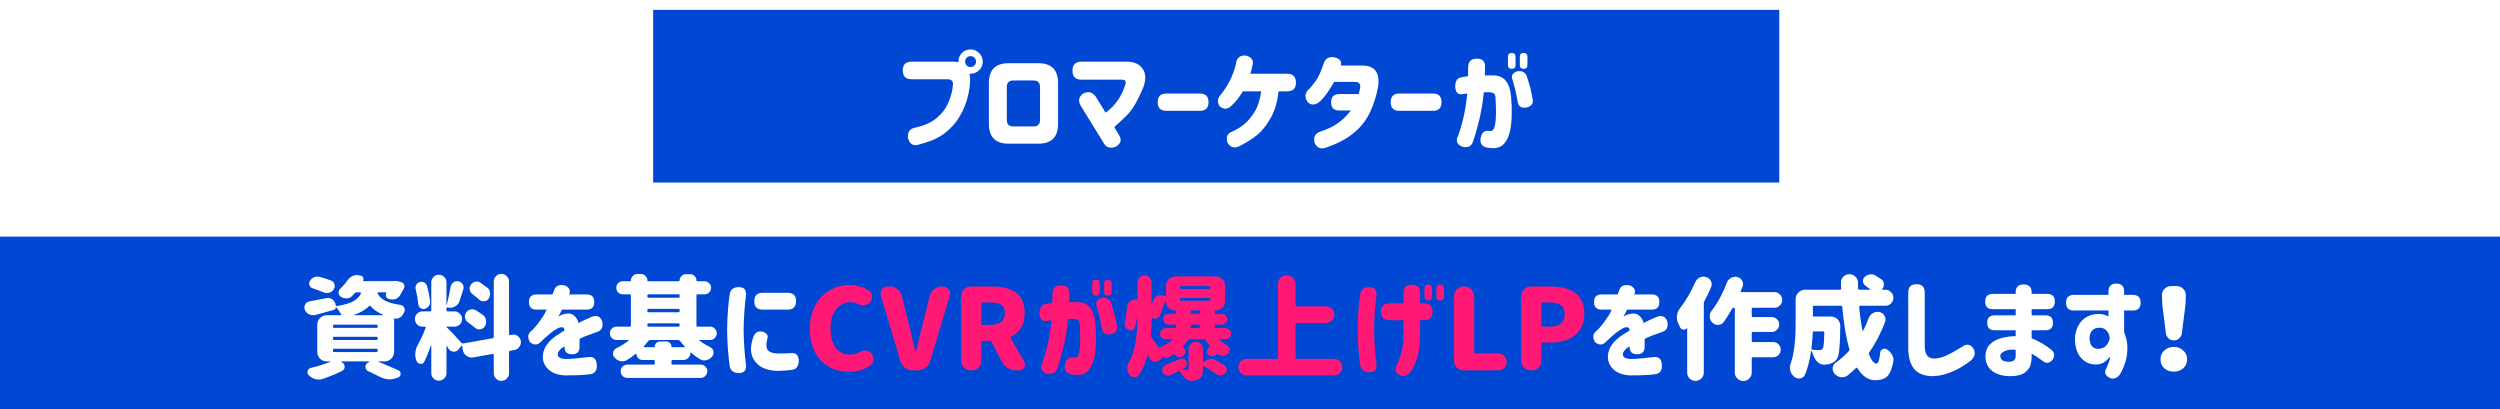
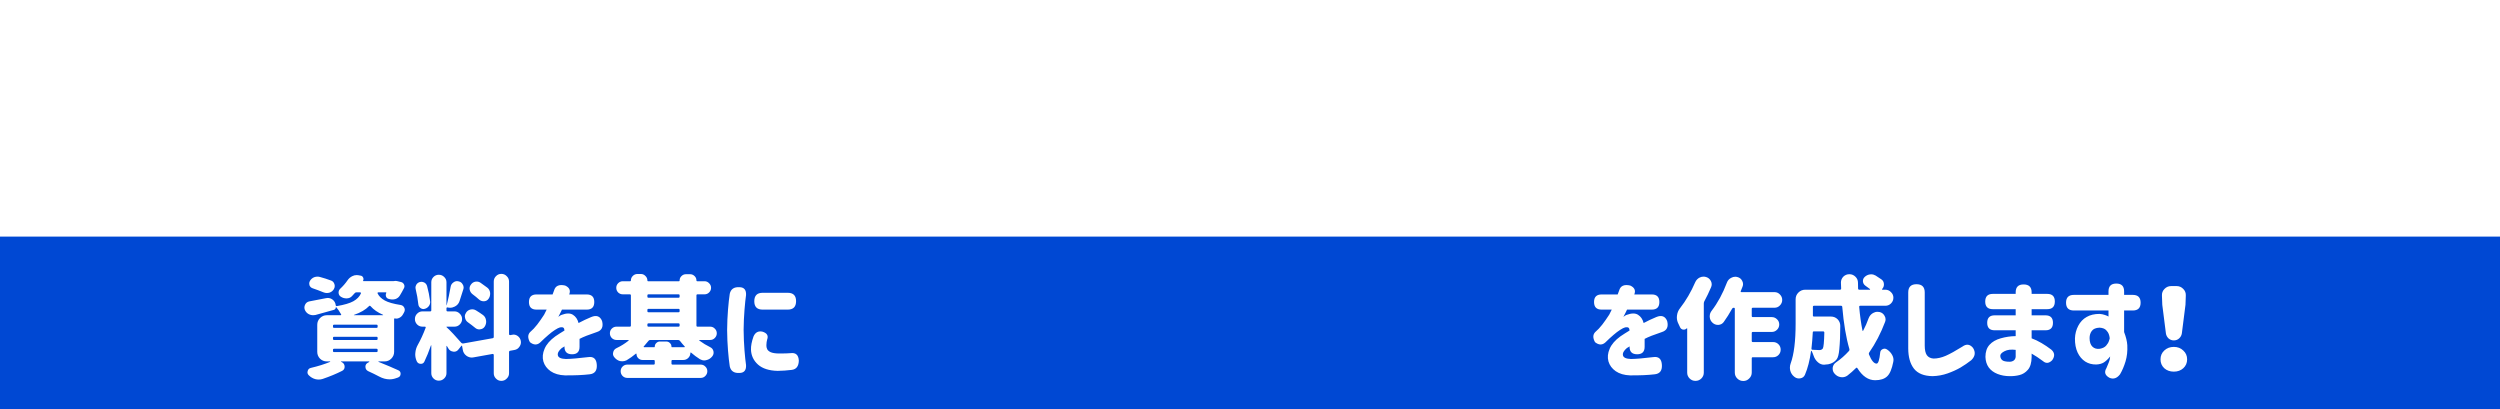
<svg xmlns="http://www.w3.org/2000/svg" width="1014" height="166" viewBox="0 0 1014 166" fill="none">
  <g filter="url(#filter0_d_921_131)">
    <rect width="1014" height="70.036" transform="translate(0 91.964)" fill="#0048D3" />
    <g filter="url(#filter1_d_921_131)">
      <path d="M134.209 105.76C134.923 105.998 135.399 106.489 135.637 107.232C135.726 107.5 135.77 107.767 135.77 108.035C135.77 108.451 135.652 108.868 135.414 109.284C134.968 109.998 134.358 110.474 133.585 110.711C133.228 110.801 132.886 110.845 132.559 110.845C132.113 110.845 131.667 110.756 131.221 110.578C129.853 110.013 128.381 109.462 126.805 108.927C126.18 108.719 125.749 108.303 125.511 107.678C125.452 107.44 125.422 107.202 125.422 106.965C125.422 106.608 125.526 106.251 125.734 105.894C126.151 105.21 126.731 104.719 127.474 104.422C127.92 104.273 128.351 104.199 128.767 104.199C129.095 104.199 129.422 104.244 129.749 104.333C131.295 104.749 132.782 105.225 134.209 105.76ZM135.503 133.46C135.205 133.46 135.057 133.609 135.057 133.906V134.352C135.057 134.649 135.205 134.798 135.503 134.798H152.72C153.018 134.798 153.167 134.649 153.167 134.352V133.906C153.167 133.609 153.018 133.46 152.72 133.46H135.503ZM135.503 128.598C135.205 128.598 135.057 128.747 135.057 129.044V129.446C135.057 129.743 135.205 129.892 135.503 129.892H152.72C153.018 129.892 153.167 129.743 153.167 129.446V129.044C153.167 128.747 153.018 128.598 152.72 128.598H135.503ZM135.503 123.691C135.205 123.691 135.057 123.84 135.057 124.138V124.539C135.057 124.836 135.205 124.985 135.503 124.985H152.72C153.018 124.985 153.167 124.836 153.167 124.539V124.138C153.167 123.84 153.018 123.691 152.72 123.691H135.503ZM143.576 119.722C143.547 119.751 143.532 119.781 143.532 119.811C143.532 119.841 143.562 119.855 143.621 119.855H155.308C155.367 119.855 155.397 119.841 155.397 119.811C155.397 119.751 155.382 119.707 155.352 119.677C153.211 118.755 151.531 117.595 150.312 116.198C150.104 115.96 149.895 115.945 149.687 116.153C148.29 117.61 146.253 118.8 143.576 119.722ZM159.857 134.709C159.857 135.779 159.471 136.701 158.698 137.474C157.954 138.218 157.047 138.59 155.977 138.59H153.568C153.508 138.59 153.479 138.619 153.479 138.679C153.479 138.709 153.494 138.738 153.523 138.768C156.765 140.076 159.426 141.206 161.508 142.158C162.162 142.426 162.489 142.901 162.489 143.585C162.489 144.359 162.117 144.879 161.374 145.147L160.839 145.325C159.887 145.682 158.95 145.86 158.028 145.86C156.631 145.86 155.233 145.489 153.836 144.745C152.438 144.002 150.951 143.273 149.375 142.559C148.602 142.203 148.215 141.593 148.215 140.731C148.215 140.017 148.542 139.482 149.197 139.125L149.777 138.813C149.806 138.783 149.806 138.738 149.777 138.679C149.777 138.619 149.747 138.59 149.687 138.59H138.402C138.343 138.59 138.298 138.619 138.268 138.679C138.268 138.709 138.298 138.738 138.358 138.768L138.581 138.857C139.384 139.244 139.785 139.883 139.785 140.775C139.785 141.519 139.443 142.069 138.759 142.426C136.41 143.615 133.793 144.701 130.909 145.682C130.373 145.86 129.823 145.949 129.258 145.949C128.812 145.949 128.351 145.89 127.875 145.771C126.894 145.503 126.017 144.983 125.244 144.21C124.887 143.853 124.708 143.452 124.708 143.006C124.708 142.827 124.738 142.649 124.798 142.47C124.976 141.786 125.407 141.37 126.091 141.221C129.095 140.508 131.697 139.69 133.897 138.768C133.927 138.738 133.942 138.709 133.942 138.679C133.942 138.619 133.912 138.59 133.852 138.59H132.559C131.488 138.59 130.567 138.218 129.793 137.474C129.05 136.701 128.678 135.779 128.678 134.709V123.736C128.678 122.666 129.05 121.759 129.793 121.015C130.567 120.242 131.488 119.855 132.559 119.855H138.135C138.254 119.855 138.328 119.811 138.358 119.722C138.417 119.632 138.417 119.558 138.358 119.499C137.644 118.22 136.945 117.209 136.261 116.465C136.231 116.465 136.217 116.48 136.217 116.51C136.246 116.748 136.187 116.986 136.038 117.224C135.919 117.432 135.726 117.581 135.458 117.67C133.466 118.235 130.953 118.934 127.92 119.766C127.593 119.826 127.266 119.855 126.939 119.855C126.433 119.855 125.913 119.737 125.377 119.499C124.575 119.112 123.995 118.502 123.638 117.67C123.519 117.343 123.459 117.016 123.459 116.688C123.459 116.302 123.564 115.915 123.772 115.529C124.129 114.815 124.708 114.384 125.511 114.235C127.117 113.938 129.347 113.507 132.202 112.942C132.44 112.882 132.678 112.852 132.916 112.852C133.6 112.852 134.239 113.061 134.834 113.477C135.607 114.042 136.053 114.815 136.172 115.796C136.202 116.064 136.35 116.183 136.618 116.153C139.621 115.648 141.852 114.993 143.309 114.191C144.796 113.358 145.822 112.302 146.387 111.024C146.416 110.905 146.401 110.801 146.342 110.711C146.282 110.622 146.193 110.578 146.074 110.578H144.558C144.26 110.578 144.022 110.697 143.844 110.934C143.487 111.351 143.13 111.737 142.774 112.094C142.238 112.689 141.525 113.001 140.632 113.031C140.603 113.031 140.573 113.031 140.543 113.031C139.711 113.031 138.952 112.808 138.268 112.362C137.703 112.005 137.391 111.499 137.332 110.845C137.332 110.756 137.332 110.682 137.332 110.622C137.332 110.057 137.54 109.567 137.956 109.15C139.086 108.109 140.082 106.965 140.945 105.716C141.45 104.972 142.09 104.407 142.863 104.021C143.428 103.723 144.022 103.575 144.647 103.575C144.855 103.575 145.063 103.589 145.271 103.619L146.253 103.798C146.728 103.857 147.07 104.11 147.279 104.556C147.487 104.972 147.487 105.389 147.279 105.805C147.219 105.954 147.264 106.028 147.412 106.028H159.411C159.471 106.028 159.53 106.028 159.59 106.028C159.857 105.968 160.11 105.939 160.348 105.939C160.675 105.939 161.002 105.983 161.329 106.072L162.623 106.385C163.188 106.504 163.604 106.831 163.872 107.366C163.991 107.604 164.05 107.857 164.05 108.124C164.05 108.392 163.976 108.66 163.827 108.927C163.292 109.968 162.742 110.949 162.177 111.871C161.76 112.555 161.166 113.031 160.393 113.298C159.976 113.417 159.56 113.477 159.144 113.477C158.816 113.477 158.46 113.432 158.073 113.343L157.582 113.209C157.077 113.061 156.735 112.733 156.556 112.228C156.497 112.02 156.467 111.827 156.467 111.648C156.467 111.351 156.542 111.068 156.69 110.801C156.72 110.771 156.72 110.726 156.69 110.667C156.661 110.607 156.616 110.578 156.556 110.578H153.434C153.315 110.578 153.226 110.622 153.167 110.711C153.107 110.801 153.107 110.905 153.167 111.024C153.702 112.154 154.668 113.105 156.066 113.878C157.463 114.652 159.619 115.261 162.534 115.707C163.218 115.826 163.708 116.213 164.006 116.867C164.125 117.135 164.184 117.402 164.184 117.67C164.184 118.027 164.08 118.383 163.872 118.74C163.723 118.978 163.589 119.216 163.47 119.454C163.143 120.078 162.667 120.554 162.043 120.881C161.627 121.119 161.195 121.238 160.749 121.238C160.541 121.238 160.333 121.208 160.125 121.149C159.946 121.119 159.857 121.194 159.857 121.372V134.709ZM197.638 108.66C198.322 109.195 198.708 109.909 198.798 110.801C198.798 110.92 198.798 111.053 198.798 111.202C198.798 111.916 198.589 112.57 198.173 113.165C197.757 113.789 197.162 114.131 196.389 114.191C196.3 114.191 196.225 114.191 196.166 114.191C195.482 114.191 194.872 113.968 194.337 113.522C193.564 112.808 192.657 112.064 191.616 111.291C191.021 110.815 190.65 110.206 190.501 109.462C190.471 109.314 190.456 109.15 190.456 108.972C190.456 108.437 190.635 107.931 190.992 107.455C191.438 106.801 192.032 106.4 192.776 106.251C192.984 106.221 193.177 106.206 193.356 106.206C193.921 106.206 194.441 106.37 194.917 106.697C195.928 107.381 196.835 108.035 197.638 108.66ZM189.832 122.755C189.178 122.309 188.776 121.699 188.628 120.926C188.568 120.718 188.538 120.525 188.538 120.346C188.538 119.811 188.702 119.305 189.029 118.83C189.445 118.146 190.055 117.714 190.858 117.536C191.096 117.477 191.319 117.447 191.527 117.447C192.062 117.447 192.553 117.581 192.999 117.848C194.069 118.502 195.036 119.142 195.898 119.766C196.612 120.302 197.028 121.03 197.147 121.952C197.177 122.13 197.192 122.309 197.192 122.487C197.192 123.171 196.999 123.825 196.612 124.45C196.196 125.104 195.586 125.476 194.783 125.565C194.664 125.595 194.545 125.61 194.426 125.61C193.772 125.61 193.192 125.386 192.687 124.94C191.824 124.227 190.873 123.498 189.832 122.755ZM174.443 114.101C174.473 114.25 174.488 114.384 174.488 114.503C174.488 115.068 174.324 115.588 173.997 116.064C173.551 116.688 172.971 117.09 172.258 117.268C172.079 117.328 171.901 117.358 171.722 117.358C171.306 117.358 170.919 117.224 170.563 116.956C170.027 116.57 169.73 116.049 169.67 115.395C169.462 113.403 169.105 111.366 168.6 109.284C168.54 109.076 168.511 108.883 168.511 108.704C168.511 108.258 168.63 107.842 168.868 107.455C169.195 106.92 169.67 106.563 170.295 106.385C170.503 106.325 170.711 106.295 170.919 106.295C171.336 106.295 171.737 106.4 172.124 106.608C172.689 106.935 173.06 107.425 173.239 108.08C173.774 110.042 174.176 112.05 174.443 114.101ZM211.242 130.293C211.272 130.471 211.287 130.65 211.287 130.828C211.287 131.483 211.079 132.092 210.663 132.657C210.187 133.371 209.518 133.802 208.655 133.951L206.916 134.263C206.618 134.322 206.47 134.501 206.47 134.798V143.407C206.47 144.24 206.157 144.953 205.533 145.548C204.938 146.172 204.21 146.485 203.347 146.485C202.485 146.485 201.756 146.172 201.162 145.548C200.567 144.953 200.27 144.24 200.27 143.407V135.913C200.27 135.824 200.225 135.75 200.136 135.69C200.047 135.601 199.942 135.556 199.823 135.556L192.107 136.939C191.869 136.999 191.631 137.028 191.393 137.028C190.62 137.028 189.891 136.791 189.207 136.315C188.345 135.69 187.84 134.858 187.691 133.817L187.423 132.345C187.423 132.285 187.379 132.241 187.289 132.211C187.2 132.181 187.141 132.211 187.111 132.3L185.996 133.683C185.52 134.337 184.896 134.664 184.122 134.664C184.033 134.664 183.944 134.649 183.855 134.62C182.963 134.531 182.294 134.099 181.848 133.326C181.669 133.029 181.476 132.702 181.268 132.345C181.238 132.285 181.193 132.271 181.134 132.3C181.104 132.33 181.089 132.375 181.089 132.434V143.362C181.089 144.195 180.777 144.909 180.153 145.503C179.558 146.098 178.829 146.396 177.967 146.396C177.134 146.396 176.421 146.098 175.826 145.503C175.231 144.909 174.934 144.195 174.934 143.362V132.077C174.934 132.048 174.919 132.033 174.889 132.033C174.859 132.033 174.83 132.048 174.8 132.077C173.938 134.575 173.046 136.776 172.124 138.679C171.826 139.274 171.365 139.571 170.741 139.571C170.681 139.571 170.607 139.571 170.518 139.571C169.804 139.511 169.299 139.14 169.001 138.456C168.615 137.564 168.421 136.642 168.421 135.69C168.421 135.512 168.436 135.319 168.466 135.11C168.555 133.98 168.882 132.91 169.447 131.899C170.607 129.847 171.678 127.513 172.659 124.896C172.689 124.807 172.674 124.717 172.614 124.628C172.555 124.539 172.466 124.494 172.347 124.494H171.365C170.503 124.494 169.774 124.197 169.18 123.602C168.585 122.978 168.288 122.249 168.288 121.417C168.288 120.554 168.585 119.826 169.18 119.231C169.774 118.607 170.503 118.294 171.365 118.294H174.488C174.785 118.294 174.934 118.146 174.934 117.848V106.474C174.934 105.641 175.231 104.928 175.826 104.333C176.421 103.738 177.134 103.441 177.967 103.441C178.829 103.441 179.558 103.738 180.153 104.333C180.777 104.928 181.089 105.641 181.089 106.474V115.752C181.089 115.811 181.104 115.841 181.134 115.841C181.164 115.841 181.179 115.826 181.179 115.796C181.773 113.477 182.309 110.979 182.784 108.303C182.903 107.559 183.29 106.965 183.944 106.519C184.39 106.191 184.881 106.028 185.416 106.028C185.594 106.028 185.788 106.058 185.996 106.117C186.739 106.266 187.289 106.667 187.646 107.321C187.914 107.708 188.048 108.124 188.048 108.57C188.048 108.838 188.003 109.106 187.914 109.373C187.289 111.336 186.784 112.912 186.397 114.101C186.07 115.112 185.431 115.856 184.479 116.332C183.855 116.659 183.216 116.822 182.561 116.822C182.204 116.822 181.848 116.778 181.491 116.688C181.372 116.659 181.268 116.688 181.179 116.778C181.119 116.837 181.089 116.912 181.089 117.001V117.848C181.089 118.146 181.238 118.294 181.535 118.294H184.346C185.178 118.294 185.892 118.607 186.487 119.231C187.111 119.826 187.423 120.554 187.423 121.417C187.423 122.249 187.111 122.978 186.487 123.602C185.892 124.197 185.178 124.494 184.346 124.494H181.179C181.119 124.494 181.089 124.524 181.089 124.584C181.089 124.643 181.104 124.688 181.134 124.717C181.729 125.223 182.665 126.16 183.944 127.528C185.223 128.895 186.278 130.07 187.111 131.051C187.319 131.26 187.572 131.349 187.869 131.319L199.823 129.178C200.121 129.118 200.27 128.94 200.27 128.643V106.206C200.27 105.344 200.567 104.615 201.162 104.021C201.756 103.396 202.485 103.084 203.347 103.084C204.21 103.084 204.938 103.396 205.533 104.021C206.157 104.615 206.47 105.344 206.47 106.206V127.572C206.47 127.661 206.514 127.751 206.603 127.84C206.693 127.899 206.797 127.929 206.916 127.929L207.674 127.795C207.882 127.736 208.075 127.706 208.254 127.706C208.878 127.706 209.458 127.899 209.993 128.286C210.677 128.791 211.094 129.46 211.242 130.293ZM214.543 114.503C214.543 112.451 215.569 111.425 217.621 111.425H224.133L224.713 109.864C225.248 107.931 226.75 107.247 229.218 107.812C230.973 108.615 231.523 109.819 230.869 111.425H237.961C240.013 111.425 241.039 112.451 241.039 114.503C241.039 116.555 240.013 117.581 237.961 117.581H227.925C227.925 117.67 227.746 118.042 227.389 118.696C227.033 119.35 226.72 119.96 226.453 120.525C226.483 120.495 226.646 120.376 226.943 120.168C227.271 119.93 227.538 119.781 227.746 119.722C229.739 118.978 231.285 118.963 232.385 119.677C233.515 120.391 234.274 121.506 234.66 123.022C236.325 122.13 238.02 121.327 239.745 120.614C241.916 119.692 243.403 120.227 244.206 122.22C244.8 124.569 244.087 126.056 242.065 126.68C238.853 127.751 236.519 128.672 235.062 129.446V132.657C235.062 134.679 234.051 135.69 232.028 135.69C229.977 135.69 228.951 134.679 228.951 132.657V132.479C228.921 132.508 228.772 132.613 228.505 132.791C228.267 132.94 228.059 133.059 227.88 133.148C226.601 134.218 226.066 135.214 226.274 136.136C226.483 137.058 227.568 137.549 229.531 137.608C231.612 137.579 234.601 137.326 238.496 136.85C240.756 136.493 241.946 137.564 242.065 140.062C242.184 142.322 241.232 143.571 239.21 143.808C236.504 144.136 233.144 144.284 229.129 144.254C226.78 144.165 224.847 143.6 223.33 142.559C221.844 141.519 220.862 140.195 220.386 138.59C219.94 136.954 220.104 135.244 220.877 133.46C221.65 131.646 223.107 129.966 225.248 128.42C225.873 128.003 226.483 127.602 227.077 127.215C227.702 126.829 228.326 126.442 228.951 126.056C228.921 125.52 228.787 125.149 228.549 124.94C228.311 124.732 227.865 124.673 227.211 124.762C226.646 124.911 225.932 125.268 225.07 125.833C224.237 126.368 223.36 127.037 222.438 127.84C221.516 128.613 220.386 129.654 219.048 130.962C217.799 132.033 216.431 131.973 214.945 130.784C214.023 129.148 214.023 127.81 214.945 126.769C216.015 125.847 216.996 124.807 217.889 123.647C218.781 122.487 219.717 121.149 220.699 119.632C220.907 119.276 221.115 118.859 221.323 118.383C221.561 117.908 221.695 117.64 221.725 117.581H217.621C215.569 117.581 214.543 116.555 214.543 114.503ZM261.111 132.523C261.052 132.583 261.037 132.657 261.066 132.746C261.096 132.806 261.156 132.836 261.245 132.836H265.348C265.497 132.836 265.571 132.761 265.571 132.613C265.571 132.018 265.78 131.527 266.196 131.141C266.612 130.724 267.103 130.516 267.668 130.516H270.255C270.82 130.516 271.311 130.724 271.727 131.141C272.143 131.527 272.351 132.018 272.351 132.613C272.351 132.761 272.426 132.836 272.575 132.836H277.57C277.659 132.836 277.719 132.806 277.749 132.746C277.778 132.657 277.764 132.583 277.704 132.523C276.99 131.75 276.336 130.977 275.741 130.204C275.533 129.996 275.281 129.892 274.983 129.892H263.743C263.445 129.892 263.207 130.011 263.029 130.248C262.434 130.992 261.795 131.75 261.111 132.523ZM263.029 123.156C262.732 123.156 262.583 123.305 262.583 123.602V124.048C262.583 124.346 262.732 124.494 263.029 124.494H275.206C275.504 124.494 275.652 124.346 275.652 124.048V123.602C275.652 123.305 275.504 123.156 275.206 123.156H263.029ZM275.652 111.827C275.652 111.529 275.504 111.38 275.206 111.38H263.029C262.732 111.38 262.583 111.529 262.583 111.827V112.317C262.583 112.615 262.732 112.763 263.029 112.763H275.206C275.504 112.763 275.652 112.615 275.652 112.317V111.827ZM263.029 117.268C262.732 117.268 262.583 117.417 262.583 117.714V118.205C262.583 118.502 262.732 118.651 263.029 118.651H275.206C275.504 118.651 275.652 118.502 275.652 118.205V117.714C275.652 117.417 275.504 117.268 275.206 117.268H263.029ZM280.024 135.11C280.024 135.913 279.741 136.597 279.176 137.162C278.611 137.727 277.927 138.01 277.124 138.01H272.798C272.5 138.01 272.351 138.158 272.351 138.456V139.437C272.351 139.734 272.5 139.883 272.798 139.883H284.216C284.96 139.883 285.584 140.151 286.09 140.686C286.625 141.192 286.893 141.816 286.893 142.559C286.893 143.303 286.625 143.942 286.09 144.477C285.584 145.013 284.96 145.28 284.216 145.28H254.42C253.677 145.28 253.037 145.013 252.502 144.477C251.997 143.942 251.744 143.303 251.744 142.559C251.744 141.816 251.997 141.192 252.502 140.686C253.037 140.151 253.677 139.883 254.42 139.883H265.125C265.423 139.883 265.571 139.734 265.571 139.437V138.456C265.571 138.158 265.423 138.01 265.125 138.01H260.62C259.966 138.01 259.386 137.772 258.881 137.296C258.405 136.82 258.167 136.24 258.167 135.556C258.167 135.497 258.137 135.452 258.078 135.423C258.018 135.393 257.974 135.393 257.944 135.423C256.695 136.463 255.416 137.37 254.108 138.144C253.543 138.411 252.978 138.545 252.413 138.545C252.116 138.545 251.803 138.515 251.476 138.456C250.584 138.218 249.826 137.712 249.201 136.939C248.815 136.493 248.622 136.003 248.622 135.467C248.622 135.289 248.651 135.096 248.711 134.887C248.859 134.144 249.291 133.594 250.004 133.237C251.818 132.375 253.469 131.349 254.955 130.159C255.015 130.1 255.03 130.04 255 129.981C254.97 129.921 254.926 129.892 254.866 129.892H250.049C249.305 129.892 248.666 129.624 248.131 129.089C247.625 128.553 247.373 127.914 247.373 127.171C247.373 126.427 247.625 125.803 248.131 125.297C248.666 124.762 249.305 124.494 250.049 124.494H255.446C255.743 124.494 255.892 124.346 255.892 124.048V111.827C255.892 111.529 255.743 111.38 255.446 111.38H252.591C251.878 111.38 251.253 111.128 250.718 110.622C250.212 110.087 249.96 109.462 249.96 108.749C249.96 108.005 250.212 107.381 250.718 106.875C251.253 106.34 251.878 106.072 252.591 106.072H255.58C255.788 106.072 255.892 105.968 255.892 105.76C255.892 105.047 256.145 104.437 256.65 103.931C257.186 103.396 257.81 103.129 258.524 103.129H259.951C260.665 103.129 261.275 103.396 261.78 103.931C262.315 104.437 262.583 105.047 262.583 105.76C262.583 105.968 262.672 106.072 262.851 106.072H275.385C275.563 106.072 275.652 105.968 275.652 105.76C275.652 105.047 275.905 104.452 276.411 103.976C276.916 103.47 277.526 103.218 278.239 103.218H279.89C280.603 103.218 281.213 103.47 281.719 103.976C282.224 104.452 282.477 105.047 282.477 105.76C282.477 105.968 282.581 106.072 282.789 106.072H285.778C286.491 106.072 287.101 106.34 287.606 106.875C288.142 107.381 288.409 108.005 288.409 108.749C288.409 109.462 288.142 110.087 287.606 110.622C287.101 111.128 286.491 111.38 285.778 111.38H282.923C282.626 111.38 282.477 111.529 282.477 111.827V124.048C282.477 124.346 282.626 124.494 282.923 124.494H288.052C288.796 124.494 289.42 124.762 289.926 125.297C290.461 125.803 290.729 126.427 290.729 127.171C290.729 127.914 290.461 128.553 289.926 129.089C289.42 129.624 288.796 129.892 288.052 129.892H283.726C283.666 129.892 283.622 129.921 283.592 129.981C283.592 130.04 283.622 130.1 283.681 130.159C285.049 131.17 286.521 132.062 288.097 132.836C288.811 133.192 289.242 133.757 289.391 134.531C289.42 134.709 289.435 134.887 289.435 135.066C289.435 135.601 289.242 136.107 288.855 136.582C288.231 137.356 287.458 137.846 286.536 138.054C286.239 138.144 285.956 138.188 285.688 138.188C285.064 138.188 284.469 138.025 283.904 137.698C282.626 136.895 281.406 135.988 280.247 134.977C280.217 134.947 280.172 134.947 280.113 134.977C280.053 135.006 280.024 135.051 280.024 135.11ZM319.499 110.756C321.759 110.756 322.889 111.886 322.889 114.146C322.889 116.436 321.759 117.581 319.499 117.581H309.329C307.069 117.581 305.939 116.451 305.939 114.191C305.939 111.901 307.069 110.756 309.329 110.756H319.499ZM305.627 128.464C306.341 126.829 307.53 126.175 309.195 126.502C311.098 127.067 311.753 128.137 311.158 129.713C310.98 130.308 310.875 131.066 310.846 131.988C310.816 132.553 310.92 133.088 311.158 133.594C311.396 134.099 311.872 134.516 312.585 134.843C313.329 135.17 314.414 135.348 315.842 135.378C318.101 135.378 319.692 135.333 320.614 135.244C322.755 134.947 323.885 135.958 324.004 138.277C323.945 140.537 322.993 141.786 321.15 142.024C319.217 142.262 317.299 142.396 315.395 142.426C311.916 142.336 309.27 141.489 307.456 139.883C305.642 138.248 304.69 136.24 304.601 133.861C304.542 132.345 304.884 130.546 305.627 128.464ZM295.992 111.157C296.409 109.254 297.717 108.362 299.917 108.481C301.821 108.511 302.713 109.581 302.594 111.693C302.386 113.09 302.177 115.083 301.969 117.67C301.761 120.227 301.642 122.918 301.612 125.743C301.642 128.747 301.761 131.542 301.969 134.129C302.177 136.686 302.386 138.664 302.594 140.062C302.713 142.173 301.821 143.243 299.917 143.273C297.717 143.392 296.409 142.5 295.992 140.597C295.725 138.872 295.487 136.716 295.279 134.129C295.07 131.572 294.951 128.836 294.922 125.922V125.877C294.951 122.933 295.07 120.183 295.279 117.625C295.487 115.038 295.725 112.882 295.992 111.157ZM646.544 114.503C646.544 112.451 647.57 111.425 649.622 111.425H656.134L656.714 109.864C657.249 107.931 658.751 107.247 661.219 107.812C662.974 108.615 663.524 109.819 662.87 111.425H669.962C672.014 111.425 673.04 112.451 673.04 114.503C673.04 116.555 672.014 117.581 669.962 117.581H659.926C659.926 117.67 659.747 118.042 659.39 118.696C659.034 119.35 658.721 119.96 658.454 120.525C658.483 120.495 658.647 120.376 658.944 120.168C659.271 119.93 659.539 119.781 659.747 119.722C661.74 118.978 663.286 118.963 664.386 119.677C665.516 120.391 666.274 121.506 666.661 123.022C668.326 122.13 670.021 121.327 671.746 120.614C673.917 119.692 675.404 120.227 676.207 122.22C676.801 124.569 676.088 126.056 674.066 126.68C670.854 127.751 668.52 128.672 667.063 129.446V132.657C667.063 134.679 666.051 135.69 664.029 135.69C661.978 135.69 660.952 134.679 660.952 132.657V132.479C660.922 132.508 660.773 132.613 660.506 132.791C660.268 132.94 660.059 133.059 659.881 133.148C658.602 134.218 658.067 135.214 658.275 136.136C658.483 137.058 659.569 137.549 661.531 137.608C663.613 137.579 666.602 137.326 670.497 136.85C672.757 136.493 673.947 137.564 674.066 140.062C674.184 142.322 673.233 143.571 671.211 143.808C668.505 144.136 665.144 144.284 661.13 144.254C658.781 144.165 656.848 143.6 655.331 142.559C653.845 141.519 652.863 140.195 652.387 138.59C651.941 136.954 652.105 135.244 652.878 133.46C653.651 131.646 655.108 129.966 657.249 128.42C657.874 128.003 658.483 127.602 659.078 127.215C659.703 126.829 660.327 126.442 660.952 126.056C660.922 125.52 660.788 125.149 660.55 124.94C660.312 124.732 659.866 124.673 659.212 124.762C658.647 124.911 657.933 125.268 657.071 125.833C656.238 126.368 655.361 127.037 654.439 127.84C653.517 128.613 652.387 129.654 651.049 130.962C649.8 132.033 648.432 131.973 646.946 130.784C646.024 129.148 646.024 127.81 646.946 126.769C648.016 125.847 648.997 124.807 649.89 123.647C650.782 122.487 651.718 121.149 652.7 119.632C652.908 119.276 653.116 118.859 653.324 118.383C653.562 117.908 653.696 117.64 653.726 117.581H649.622C647.57 117.581 646.544 116.555 646.544 114.503ZM687.581 106.474C687.967 105.612 688.577 104.972 689.41 104.556C689.915 104.318 690.436 104.199 690.971 104.199C691.328 104.199 691.685 104.259 692.041 104.377C692.904 104.645 693.543 105.195 693.959 106.028C694.168 106.444 694.272 106.875 694.272 107.321C694.272 107.738 694.182 108.139 694.004 108.526C693.171 110.488 692.25 112.406 691.239 114.28C691.12 114.547 691.06 114.83 691.06 115.127V143.139C691.06 144.061 690.733 144.849 690.079 145.503C689.425 146.158 688.622 146.485 687.67 146.485C686.748 146.485 685.96 146.158 685.306 145.503C684.652 144.849 684.325 144.061 684.325 143.139V125.253C684.325 125.193 684.295 125.163 684.236 125.163C684.206 125.134 684.176 125.134 684.146 125.163C683.819 125.52 683.433 125.699 682.987 125.699C682.897 125.699 682.793 125.699 682.674 125.699C682.08 125.58 681.663 125.253 681.425 124.717C681.187 124.242 680.964 123.766 680.756 123.29C680.34 122.487 680.132 121.64 680.132 120.748C680.132 120.51 680.147 120.287 680.176 120.078C680.295 118.919 680.712 117.893 681.425 117.001C683.834 113.908 685.886 110.399 687.581 106.474ZM719.741 116.822H710.954C710.657 116.822 710.508 116.971 710.508 117.268V120.168C710.508 120.465 710.657 120.614 710.954 120.614H718.626C719.459 120.614 720.172 120.911 720.767 121.506C721.362 122.071 721.659 122.77 721.659 123.602C721.659 124.435 721.362 125.149 720.767 125.743C720.172 126.338 719.459 126.635 718.626 126.635H710.954C710.657 126.635 710.508 126.784 710.508 127.081V130.293C710.508 130.59 710.657 130.739 710.954 130.739H719.161C720.024 130.739 720.752 131.036 721.347 131.631C721.942 132.226 722.239 132.955 722.239 133.817C722.239 134.679 721.942 135.408 721.347 136.003C720.752 136.597 720.024 136.895 719.161 136.895H710.954C710.657 136.895 710.508 137.043 710.508 137.341V143.095C710.508 144.046 710.166 144.849 709.482 145.503C708.828 146.187 708.025 146.529 707.073 146.529C706.122 146.529 705.304 146.187 704.62 145.503C703.966 144.849 703.639 144.046 703.639 143.095V117.224C703.639 116.956 703.49 116.822 703.193 116.822C702.925 116.822 702.717 116.941 702.568 117.179C701.438 119.201 700.293 121.015 699.134 122.621C698.598 123.335 697.87 123.721 696.948 123.781C696.888 123.781 696.844 123.781 696.814 123.781C695.952 123.781 695.208 123.483 694.584 122.889C693.9 122.264 693.528 121.476 693.469 120.525C693.469 120.435 693.469 120.346 693.469 120.257C693.469 119.454 693.722 118.725 694.227 118.071C696.695 114.86 698.762 111.053 700.427 106.652C700.754 105.76 701.334 105.106 702.167 104.69C702.702 104.392 703.252 104.244 703.817 104.244C704.115 104.244 704.412 104.288 704.709 104.377C705.572 104.586 706.211 105.091 706.627 105.894C706.865 106.34 706.984 106.786 706.984 107.232C706.984 107.589 706.91 107.946 706.761 108.303C706.523 108.897 706.285 109.492 706.047 110.087C705.988 110.176 705.988 110.265 706.047 110.355C706.107 110.444 706.196 110.488 706.315 110.488H719.741C720.604 110.488 721.332 110.801 721.927 111.425C722.551 112.05 722.864 112.793 722.864 113.655C722.864 114.518 722.551 115.261 721.927 115.886C721.332 116.51 720.604 116.822 719.741 116.822ZM739.947 126.858C739.947 126.74 739.903 126.635 739.814 126.546C739.754 126.457 739.65 126.412 739.501 126.412H735.71C735.412 126.412 735.264 126.561 735.264 126.858C735.145 129.089 734.966 131.26 734.729 133.371C734.699 133.668 734.833 133.832 735.13 133.861C736.171 133.951 737.107 133.995 737.94 133.995C738.535 133.995 738.996 133.787 739.323 133.371C739.65 132.895 739.858 130.724 739.947 126.858ZM757.923 121.06C758.28 120.138 758.875 119.439 759.707 118.963C760.272 118.636 760.867 118.473 761.492 118.473C761.789 118.473 762.086 118.502 762.384 118.562C763.276 118.77 763.945 119.29 764.391 120.123C764.659 120.569 764.792 121.045 764.792 121.55C764.792 121.907 764.718 122.264 764.569 122.621C762.845 127.171 760.704 131.289 758.146 134.977C757.968 135.244 757.938 135.512 758.057 135.779C759.068 138.248 760.094 139.482 761.135 139.482C761.819 139.482 762.309 137.995 762.607 135.021C762.666 134.337 763.008 133.861 763.633 133.594C763.9 133.475 764.153 133.415 764.391 133.415C764.748 133.415 765.09 133.534 765.417 133.772C766.309 134.367 766.993 135.11 767.469 136.003C767.826 136.657 768.004 137.326 768.004 138.01C768.004 138.248 767.974 138.5 767.915 138.768C767.35 141.682 766.517 143.645 765.417 144.656C764.317 145.697 762.696 146.217 760.555 146.217C757.789 146.217 755.396 144.596 753.373 141.355C753.195 141.088 753.002 141.058 752.794 141.266C751.723 142.336 750.578 143.348 749.359 144.299C748.705 144.775 747.991 145.013 747.218 145.013C747.01 145.013 746.802 144.998 746.593 144.968C745.612 144.819 744.78 144.344 744.096 143.541C743.59 142.976 743.337 142.322 743.337 141.578C743.337 141.459 743.337 141.325 743.337 141.177C743.456 140.255 743.902 139.526 744.675 138.991C746.608 137.653 748.363 136.107 749.939 134.352C750.147 134.144 750.207 133.891 750.117 133.594C748.779 129.044 747.813 123.335 747.218 116.465C747.188 116.168 747.025 116.019 746.727 116.019H735.754C735.457 116.019 735.308 116.168 735.308 116.465V119.945C735.308 120.242 735.457 120.391 735.754 120.391H742.624C743.694 120.391 744.601 120.762 745.345 121.506C746.058 122.249 746.415 123.141 746.415 124.182C746.415 127.81 746.281 130.992 746.014 133.728C745.835 135.69 745.493 137.014 744.988 137.698C744.185 138.768 743.04 139.452 741.553 139.749C741.196 139.809 740.735 139.853 740.17 139.883C740.081 139.913 739.977 139.928 739.858 139.928C738.936 139.928 738.104 139.601 737.36 138.946C736.528 138.233 735.933 137.326 735.576 136.226C735.338 135.542 735.085 134.932 734.818 134.397C734.788 134.337 734.743 134.308 734.684 134.308C734.624 134.308 734.58 134.352 734.55 134.441C734.045 138.158 733.227 141.34 732.097 143.987C731.74 144.819 731.101 145.31 730.179 145.459C730 145.489 729.822 145.503 729.644 145.503C728.93 145.503 728.276 145.251 727.681 144.745C726.908 144.121 726.387 143.303 726.12 142.292C726.031 141.876 725.986 141.474 725.986 141.088C725.986 140.493 726.09 139.928 726.298 139.393C727.636 135.735 728.305 130.338 728.305 123.201V113.388C728.305 112.317 728.677 111.41 729.421 110.667C730.194 109.894 731.116 109.507 732.186 109.507H746.326C746.445 109.507 746.549 109.462 746.638 109.373C746.727 109.284 746.772 109.18 746.772 109.061C746.712 107.782 746.683 106.965 746.683 106.608C746.683 105.686 747.01 104.883 747.664 104.199C748.348 103.545 749.166 103.218 750.117 103.218C751.069 103.218 751.887 103.56 752.571 104.244C753.255 104.898 753.596 105.716 753.596 106.697C753.596 107.5 753.611 108.288 753.641 109.061C753.671 109.358 753.834 109.507 754.132 109.507H758.369C758.458 109.507 758.503 109.477 758.503 109.418C758.533 109.329 758.518 109.269 758.458 109.239C757.893 108.793 757.284 108.347 756.63 107.901C756.035 107.485 755.693 106.92 755.604 106.206C755.604 106.117 755.604 106.028 755.604 105.939C755.604 105.344 755.827 104.824 756.273 104.377C756.868 103.783 757.581 103.426 758.414 103.307C758.592 103.277 758.771 103.262 758.949 103.262C759.574 103.262 760.168 103.426 760.733 103.753C761.596 104.288 762.384 104.809 763.097 105.314C763.781 105.79 764.123 106.474 764.123 107.366C764.123 108.109 763.871 108.734 763.365 109.239C763.335 109.269 763.335 109.329 763.365 109.418C763.395 109.477 763.425 109.507 763.454 109.507H764.703C765.595 109.507 766.354 109.834 766.978 110.488C767.632 111.113 767.959 111.871 767.959 112.763C767.959 113.655 767.632 114.428 766.978 115.083C766.354 115.707 765.595 116.019 764.703 116.019H754.489C754.37 116.019 754.266 116.064 754.176 116.153C754.087 116.242 754.057 116.347 754.087 116.465C754.385 119.915 754.831 123.126 755.425 126.1C755.425 126.16 755.455 126.204 755.515 126.234C755.604 126.234 755.663 126.204 755.693 126.145C756.555 124.509 757.299 122.814 757.923 121.06ZM780.672 132.166C780.672 133.921 780.954 135.214 781.519 136.047C782.114 136.88 783.021 137.341 784.24 137.43C785.816 137.43 787.467 137.058 789.191 136.315C790.946 135.542 793.206 134.293 795.971 132.568C797.577 131.408 799.005 131.587 800.253 133.103C801.383 134.887 801.146 136.553 799.54 138.099C798.172 139.169 796.715 140.166 795.168 141.088C793.622 141.98 791.883 142.768 789.95 143.452C788.017 144.136 785.98 144.507 783.839 144.567C780.36 144.507 777.847 143.496 776.301 141.534C774.754 139.541 773.981 136.791 773.981 133.282V110.622C773.981 108.392 775.096 107.277 777.326 107.277C779.557 107.277 780.672 108.392 780.672 110.622V132.166ZM817.56 119.9V117.402H808.282C806.231 117.402 805.205 116.376 805.205 114.324C805.205 112.243 806.231 111.202 808.282 111.202H817.56V110.578C817.56 108.437 818.631 107.366 820.772 107.366C822.943 107.366 824.028 108.437 824.028 110.578V111.202H830.362C832.414 111.202 833.44 112.228 833.44 114.28C833.44 116.361 832.414 117.402 830.362 117.402H824.028V119.9H829.648C831.67 119.9 832.681 120.911 832.681 122.933C832.681 124.955 831.67 125.966 829.648 125.966H824.028V129.223C825.336 129.698 826.675 130.338 828.042 131.141C829.41 131.943 830.734 132.836 832.012 133.817C833.41 135.036 833.529 136.463 832.369 138.099C831.091 139.407 829.842 139.526 828.622 138.456C826.987 137.237 825.455 136.226 824.028 135.423V136.805C823.998 139.125 823.493 140.85 822.511 141.98C821.56 143.08 820.43 143.794 819.121 144.121C817.843 144.448 816.505 144.596 815.107 144.567C813.353 144.567 811.717 144.269 810.2 143.675C808.684 143.08 807.494 142.203 806.632 141.043C805.799 139.883 805.353 138.456 805.294 136.761C805.294 134.709 805.844 133.073 806.944 131.854C808.045 130.635 809.561 129.758 811.494 129.223C813.457 128.658 815.479 128.36 817.56 128.33V125.966H809.041C807.019 125.966 806.008 124.955 806.008 122.933C806.008 120.911 807.019 119.9 809.041 119.9H817.56ZM815.107 138.723C815.731 138.723 816.282 138.56 816.757 138.233C817.233 137.876 817.501 137.37 817.56 136.716V133.906C815.687 133.668 814.185 133.847 813.055 134.441C811.925 135.006 811.345 135.616 811.316 136.27C811.316 136.954 811.553 137.534 812.029 138.01C812.535 138.486 813.561 138.723 815.107 138.723ZM837.989 114.77C837.989 112.659 839.045 111.604 841.156 111.604H855.207V110.176C855.207 108.065 856.263 107.009 858.374 107.009C860.485 107.009 861.541 108.065 861.541 110.176V111.604H865.065C867.176 111.604 868.232 112.659 868.232 114.77C868.232 116.882 867.176 117.937 865.065 117.937H861.541V126.68C862.314 128.702 862.745 130.486 862.834 132.033C862.953 134.412 862.716 136.597 862.121 138.59C861.526 140.552 860.783 142.292 859.891 143.808C858.642 145.444 857.214 145.92 855.608 145.236C853.795 144.254 853.378 142.946 854.36 141.311C855.192 139.437 855.653 138.203 855.742 137.608C855.831 136.984 855.876 136.642 855.876 136.582C855.014 137.653 854.166 138.456 853.334 138.991C852.531 139.497 851.505 139.779 850.256 139.839C848.561 139.868 847.059 139.467 845.751 138.634C844.442 137.772 843.416 136.553 842.673 134.977C841.93 133.371 841.573 131.468 841.602 129.267C841.662 127.423 842.108 125.714 842.941 124.138C843.773 122.562 844.903 121.372 846.331 120.569C847.758 119.737 849.512 119.32 851.594 119.32C852.397 119.38 853.125 119.528 853.78 119.766C854.434 119.974 854.91 120.183 855.207 120.391V117.937H841.156C839.045 117.937 837.989 116.882 837.989 114.77ZM855.698 129.312C855.698 129.312 855.683 129.148 855.653 128.821C855.623 128.494 855.504 128.033 855.296 127.438C855.148 126.992 854.806 126.487 854.27 125.922C853.735 125.327 852.843 124.985 851.594 124.896C850.077 124.955 849.022 125.401 848.427 126.234C847.832 127.037 847.535 128.003 847.535 129.133C847.535 130.709 847.922 131.869 848.695 132.613C849.468 133.356 850.479 133.638 851.728 133.46C852.858 133.252 853.705 132.821 854.27 132.166C854.835 131.512 855.207 130.888 855.385 130.293C855.594 129.698 855.698 129.371 855.698 129.312ZM878.491 127.215L877.019 115.618L876.885 111.916C876.826 110.845 877.168 109.938 877.911 109.195C878.654 108.422 879.547 108.035 880.587 108.035H882.862C883.903 108.035 884.795 108.422 885.539 109.195C886.282 109.938 886.624 110.845 886.564 111.916L886.431 115.618L884.959 127.215C884.84 128.018 884.468 128.702 883.844 129.267C883.249 129.802 882.535 130.07 881.702 130.07C880.9 130.07 880.186 129.802 879.561 129.267C878.967 128.702 878.61 128.018 878.491 127.215ZM876.305 137.742C876.305 136.315 876.811 135.125 877.822 134.174C878.863 133.192 880.156 132.702 881.702 132.702C883.249 132.702 884.527 133.192 885.539 134.174C886.579 135.125 887.1 136.315 887.1 137.742C887.1 139.199 886.579 140.404 885.539 141.355C884.527 142.277 883.249 142.738 881.702 142.738C880.156 142.738 878.863 142.277 877.822 141.355C876.811 140.404 876.305 139.199 876.305 137.742Z" fill="white" />
-       <path d="M344.433 142.827C342.233 142.827 340.181 142.455 338.278 141.712C336.375 140.969 334.68 139.883 333.193 138.456C331.736 137.028 330.576 135.2 329.714 132.969C328.881 130.709 328.465 128.182 328.465 125.386C328.465 122.651 328.896 120.153 329.758 117.893C330.65 115.603 331.84 113.715 333.327 112.228C334.843 110.741 336.568 109.596 338.501 108.793C340.464 107.99 342.53 107.589 344.701 107.589C347.467 107.589 350.039 108.347 352.418 109.864C353.191 110.369 353.622 111.113 353.711 112.094C353.711 112.183 353.711 112.287 353.711 112.406C353.711 113.239 353.429 113.982 352.864 114.637C352.299 115.291 351.54 115.663 350.589 115.752C350.44 115.782 350.277 115.796 350.098 115.796C349.325 115.796 348.611 115.618 347.957 115.261C346.976 114.785 345.935 114.547 344.835 114.547C342.575 114.547 340.672 115.514 339.125 117.447C337.609 119.35 336.851 121.907 336.851 125.119C336.851 128.479 337.549 131.111 338.947 133.014C340.374 134.887 342.307 135.824 344.746 135.824C346.084 135.824 347.377 135.482 348.626 134.798C349.31 134.382 350.039 134.174 350.812 134.174C350.931 134.174 351.05 134.174 351.169 134.174C352.091 134.233 352.819 134.59 353.354 135.244C353.949 135.928 354.247 136.731 354.247 137.653C354.247 138.694 353.86 139.511 353.087 140.106C350.619 141.92 347.734 142.827 344.433 142.827ZM370.215 142.203C369.085 142.203 368.044 141.861 367.093 141.177C366.171 140.493 365.547 139.601 365.219 138.5L357.28 111.916C357.19 111.618 357.146 111.336 357.146 111.068C357.146 110.474 357.339 109.909 357.726 109.373C358.291 108.6 359.064 108.214 360.045 108.214H360.937C362.067 108.214 363.078 108.57 363.97 109.284C364.863 109.968 365.457 110.875 365.755 112.005L368.699 123.691C369.026 124.94 369.457 126.754 369.992 129.133C370.557 131.512 370.988 133.296 371.286 134.486C371.315 134.545 371.36 134.575 371.42 134.575C371.509 134.575 371.568 134.545 371.598 134.486C371.895 133.296 372.312 131.512 372.847 129.133C373.412 126.754 373.858 124.94 374.185 123.691L377.129 112.005C377.397 110.875 377.976 109.968 378.869 109.284C379.761 108.57 380.772 108.214 381.902 108.214H382.482C383.433 108.214 384.206 108.6 384.801 109.373C385.188 109.909 385.381 110.474 385.381 111.068C385.381 111.336 385.336 111.618 385.247 111.916L377.263 138.5C376.906 139.601 376.267 140.493 375.345 141.177C374.423 141.861 373.382 142.203 372.222 142.203H370.215ZM398.45 114.681C398.153 114.681 398.004 114.83 398.004 115.127V123.335C398.004 123.632 398.153 123.781 398.45 123.781H401.662C403.624 123.781 405.096 123.379 406.078 122.576C407.089 121.744 407.594 120.525 407.594 118.919C407.594 117.372 407.104 116.287 406.122 115.663C405.171 115.008 403.684 114.681 401.662 114.681H398.45ZM415.445 138.813C415.653 139.199 415.757 139.571 415.757 139.928C415.757 140.314 415.638 140.701 415.4 141.088C414.984 141.831 414.345 142.203 413.482 142.203H412.099C410.91 142.203 409.795 141.89 408.754 141.266C407.743 140.641 406.955 139.809 406.39 138.768L402.152 130.65C402.004 130.382 401.781 130.248 401.483 130.248H398.45C398.153 130.248 398.004 130.397 398.004 130.695V138.322C398.004 139.393 397.618 140.314 396.844 141.088C396.101 141.831 395.194 142.203 394.124 142.203H393.722C392.652 142.203 391.73 141.831 390.957 141.088C390.213 140.314 389.841 139.393 389.841 138.322V112.094C389.841 111.024 390.213 110.117 390.957 109.373C391.73 108.6 392.652 108.214 393.722 108.214H402.331C411.192 108.214 415.623 111.782 415.623 118.919C415.623 123.468 413.794 126.68 410.137 128.553C409.899 128.672 409.839 128.866 409.958 129.133L415.445 138.813ZM443.011 106.965C443.011 105.954 443.516 105.448 444.527 105.448C445.568 105.448 446.089 105.954 446.089 106.965V110.355C446.089 111.366 445.583 111.871 444.572 111.871C443.531 111.871 443.011 111.366 443.011 110.355V106.965ZM447.828 106.965C447.828 105.954 448.334 105.448 449.345 105.448C450.386 105.448 450.906 105.954 450.906 106.965V110.355C450.906 111.366 450.4 111.871 449.389 111.871C448.349 111.871 447.828 111.366 447.828 110.355V106.965ZM424.232 115.306C425.124 115.127 425.986 114.979 426.819 114.86C426.849 113.105 426.864 111.931 426.864 111.336C426.864 108.927 428.023 107.738 430.343 107.767C432.752 107.708 433.867 108.897 433.688 111.336C433.718 111.901 433.688 112.971 433.599 114.547C433.896 114.547 434.224 114.547 434.58 114.547C434.967 114.547 435.398 114.547 435.874 114.547C436.379 114.547 436.751 114.547 436.989 114.547C439.219 114.547 440.929 115.276 442.119 116.733C443.338 118.19 444.066 120.48 444.304 123.602C444.512 125.862 444.587 128.182 444.527 130.561C444.498 132.94 444.26 135.155 443.814 137.207C443.368 139.229 442.609 140.864 441.539 142.113C440.498 143.362 439.056 144.017 437.212 144.076C436.231 144.046 435.309 143.957 434.447 143.808C432.395 143.362 431.562 142.054 431.949 139.883C432.335 137.921 433.287 136.969 434.803 137.028C435.22 137.088 435.666 137.103 436.142 137.073C436.915 136.984 437.435 136.255 437.703 134.887C438 133.49 438.149 131.81 438.149 129.847C438.149 127.884 438.089 125.951 437.97 124.048C437.97 122.918 437.762 122.205 437.346 121.907C436.93 121.58 436.186 121.387 435.116 121.327C434.759 121.327 434.447 121.342 434.179 121.372C433.941 121.402 433.614 121.417 433.198 121.417C432.811 125.52 432.157 129.416 431.235 133.103C430.313 136.791 429.481 139.645 428.737 141.667C428.083 143.392 426.656 143.987 424.455 143.452C422.522 142.678 421.868 141.429 422.492 139.705C422.968 138.842 423.652 136.716 424.544 133.326C425.436 129.936 426.091 126.115 426.507 121.863C425.555 121.982 424.886 122.086 424.5 122.175C422.656 122.472 421.69 121.357 421.6 118.83C421.719 116.659 422.597 115.484 424.232 115.306ZM444.795 116.153C444.23 114.726 444.825 113.655 446.579 112.942C448.423 112.525 449.731 113.061 450.504 114.547C451.694 117.848 452.527 121.06 453.002 124.182C453.389 125.966 452.556 127.096 450.504 127.572C448.453 127.929 447.263 127.156 446.936 125.253C446.371 121.863 445.657 118.83 444.795 116.153ZM487.928 138.857C487.928 138.917 487.958 138.961 488.017 138.991C488.077 139.021 488.136 139.006 488.196 138.946C488.82 138.263 489.579 137.831 490.471 137.653C490.738 137.593 490.991 137.564 491.229 137.564C491.853 137.564 492.463 137.727 493.058 138.054C494.366 138.798 495.571 139.511 496.671 140.195C497.295 140.582 497.608 141.162 497.608 141.935C497.608 142.47 497.399 142.946 496.983 143.362C496.478 143.868 495.868 144.136 495.154 144.165C495.095 144.195 495.02 144.21 494.931 144.21C494.307 144.21 493.742 144.017 493.236 143.63C491.601 142.47 489.965 141.415 488.33 140.463C488.24 140.404 488.151 140.404 488.062 140.463C487.973 140.523 487.928 140.597 487.928 140.686V141.623C487.928 142.842 487.794 143.764 487.527 144.388C487.259 145.013 486.739 145.503 485.966 145.86C485.43 146.128 484.806 146.321 484.092 146.44C483.854 146.47 483.631 146.485 483.423 146.485C482.59 146.485 481.817 146.217 481.104 145.682C480.152 145.028 479.394 144.136 478.829 143.006C478.799 142.916 478.754 142.827 478.695 142.738C478.576 142.47 478.383 142.396 478.115 142.515C476.955 143.08 475.84 143.615 474.77 144.121C474.443 144.299 474.115 144.388 473.788 144.388C473.491 144.388 473.209 144.329 472.941 144.21C472.316 143.972 471.87 143.541 471.603 142.916C471.484 142.649 471.424 142.366 471.424 142.069C471.424 141.742 471.499 141.429 471.647 141.132C471.915 140.537 472.361 140.121 472.985 139.883C474.264 139.407 476.242 138.619 478.918 137.519C479.156 137.43 479.394 137.385 479.632 137.385C479.899 137.385 480.152 137.46 480.39 137.608C480.866 137.846 481.178 138.218 481.327 138.723C481.386 138.932 481.416 139.14 481.416 139.348C481.416 139.705 481.342 140.047 481.193 140.374C480.925 140.939 480.524 141.34 479.988 141.578L479.409 141.89C479.379 141.89 479.364 141.92 479.364 141.98C479.364 142.009 479.394 142.024 479.453 142.024C479.899 142.054 480.286 142.069 480.613 142.069C481 142.069 481.297 142.054 481.505 142.024C481.743 142.024 481.907 141.994 481.996 141.935C482.085 141.846 482.13 141.697 482.13 141.489V133.549C482.13 132.746 482.412 132.062 482.977 131.497C483.542 130.932 484.226 130.65 485.029 130.65C485.832 130.65 486.516 130.932 487.081 131.497C487.646 132.062 487.928 132.746 487.928 133.549V138.857ZM470.577 119.766C470.339 120.391 469.893 120.837 469.239 121.104C468.941 121.223 468.644 121.283 468.347 121.283C468.019 121.283 467.692 121.208 467.365 121.06C467.306 121.03 467.246 121.045 467.187 121.104C467.127 121.134 467.098 121.179 467.098 121.238C467.038 124.182 466.934 126.442 466.785 128.018C466.756 128.316 466.83 128.583 467.008 128.821C467.603 129.594 468.54 130.888 469.819 132.702C469.997 132.94 470.22 132.999 470.488 132.88C472.391 132.048 474.086 131.051 475.573 129.892C475.632 129.832 475.647 129.773 475.617 129.713C475.617 129.624 475.573 129.579 475.483 129.579H472.807C472.183 129.579 471.647 129.371 471.201 128.955C470.755 128.509 470.532 127.974 470.532 127.349C470.532 126.725 470.755 126.189 471.201 125.743C471.647 125.297 472.183 125.074 472.807 125.074H476.509C476.807 125.074 476.955 124.926 476.955 124.628V124.093C476.955 123.796 476.807 123.647 476.509 123.647H474.011C473.417 123.647 472.896 123.439 472.45 123.022C472.034 122.576 471.826 122.056 471.826 121.461C471.826 120.867 472.034 120.361 472.45 119.945C472.896 119.499 473.417 119.276 474.011 119.276H476.509C476.807 119.276 476.955 119.127 476.955 118.83V118.339C476.955 118.042 476.807 117.893 476.509 117.893C475.528 117.893 474.68 117.551 473.967 116.867C473.283 116.153 472.941 115.291 472.941 114.28V113.878C472.941 113.819 472.911 113.789 472.852 113.789C472.792 113.789 472.762 113.804 472.762 113.834C472.525 114.428 472.153 115.41 471.647 116.778C471.172 118.116 470.815 119.112 470.577 119.766ZM479.096 112.852C478.799 112.852 478.65 113.001 478.65 113.298V113.522C478.65 113.819 478.799 113.968 479.096 113.968H490.471C490.768 113.968 490.917 113.819 490.917 113.522V113.298C490.917 113.001 490.768 112.852 490.471 112.852H479.096ZM479.096 108.035C478.799 108.035 478.65 108.184 478.65 108.481V108.749C478.65 109.046 478.799 109.195 479.096 109.195H490.471C490.768 109.195 490.917 109.046 490.917 108.749V108.481C490.917 108.184 490.768 108.035 490.471 108.035H479.096ZM486.189 119.276C486.486 119.276 486.635 119.127 486.635 118.83V118.339C486.635 118.042 486.486 117.893 486.189 117.893H483.334C483.037 117.893 482.888 118.042 482.888 118.339V118.83C482.888 119.127 483.037 119.276 483.334 119.276H486.189ZM486.189 125.074C486.486 125.074 486.635 124.926 486.635 124.628V124.093C486.635 123.796 486.486 123.647 486.189 123.647H483.334C483.037 123.647 482.888 123.796 482.888 124.093V124.628C482.888 124.926 483.037 125.074 483.334 125.074H486.189ZM497.117 129.579H494.708C494.619 129.579 494.56 129.624 494.53 129.713C494.5 129.773 494.515 129.832 494.574 129.892C495.526 130.695 496.567 131.423 497.697 132.077C498.262 132.404 498.604 132.88 498.723 133.505C498.752 133.624 498.767 133.757 498.767 133.906C498.767 134.382 498.604 134.813 498.277 135.2C497.741 135.794 497.102 136.166 496.359 136.315C496.18 136.344 496.002 136.359 495.823 136.359C495.288 136.359 494.783 136.196 494.307 135.869C494.188 135.75 494.069 135.646 493.95 135.556C493.801 135.438 493.667 135.452 493.548 135.601C493.489 135.661 493.415 135.735 493.325 135.824C492.909 136.211 492.418 136.419 491.853 136.449C491.794 136.478 491.735 136.493 491.675 136.493C491.14 136.493 490.664 136.344 490.248 136.047C489.772 135.72 489.534 135.244 489.534 134.62C489.534 134.203 489.668 133.832 489.935 133.505C490.173 133.237 490.396 132.969 490.605 132.702C490.753 132.523 490.753 132.345 490.605 132.166C490.069 131.512 489.564 130.784 489.088 129.981C488.939 129.713 488.716 129.579 488.419 129.579H482.576C482.308 129.579 482.085 129.713 481.907 129.981C481.401 130.635 480.732 131.423 479.899 132.345C479.751 132.523 479.751 132.687 479.899 132.836C480.018 132.955 480.152 133.088 480.301 133.237C480.628 133.624 480.791 134.055 480.791 134.531C480.791 134.649 480.777 134.783 480.747 134.932C480.628 135.586 480.301 136.092 479.765 136.449C479.379 136.716 478.977 136.85 478.561 136.85C478.383 136.85 478.204 136.835 478.026 136.805C477.431 136.657 476.94 136.33 476.554 135.824C476.524 135.794 476.494 135.765 476.465 135.735C476.346 135.586 476.212 135.571 476.063 135.69C475.35 136.226 474.68 136.672 474.056 137.028C473.699 137.207 473.342 137.251 472.985 137.162C472.629 137.073 472.331 136.88 472.093 136.582C472.034 136.493 471.974 136.478 471.915 136.538L470.621 137.831C470.086 138.396 469.462 138.679 468.748 138.679C468.57 138.679 468.391 138.664 468.213 138.634C467.291 138.456 466.607 137.95 466.161 137.118C466.012 136.85 465.849 136.568 465.67 136.27C465.64 136.211 465.581 136.196 465.492 136.226C465.432 136.226 465.388 136.255 465.358 136.315C464.585 139.169 463.485 141.727 462.057 143.987C461.641 144.641 461.031 144.968 460.228 144.968C460.228 144.968 460.214 144.968 460.184 144.968C459.411 144.968 458.771 144.671 458.266 144.076C457.671 143.452 457.314 142.708 457.195 141.846C457.166 141.667 457.151 141.489 457.151 141.311C457.151 140.627 457.329 139.987 457.686 139.393C459.173 136.716 460.154 133.772 460.63 130.561C461.135 127.319 461.388 123.647 461.388 119.543V118.919V118.874C461.18 121.134 460.838 123.082 460.362 124.717C460.184 125.312 459.797 125.699 459.202 125.877C458.994 125.966 458.786 126.011 458.578 126.011C458.221 126.011 457.864 125.907 457.507 125.699C456.972 125.342 456.586 124.851 456.348 124.227C456.229 123.87 456.169 123.513 456.169 123.156C456.169 122.859 456.214 122.562 456.303 122.264C456.69 120.748 456.957 118.919 457.106 116.778C457.166 115.737 457.582 114.889 458.355 114.235C458.979 113.67 459.708 113.388 460.541 113.388C460.689 113.388 460.838 113.403 460.987 113.432C461.106 113.432 461.195 113.403 461.254 113.343C461.344 113.254 461.388 113.15 461.388 113.031V106.519C461.388 105.716 461.671 105.047 462.236 104.511C462.801 103.946 463.47 103.664 464.243 103.664C465.046 103.664 465.715 103.946 466.25 104.511C466.815 105.047 467.098 105.716 467.098 106.519V115.663C467.098 115.692 467.112 115.722 467.142 115.752C467.202 115.752 467.231 115.737 467.231 115.707C467.321 115.291 467.41 114.86 467.499 114.414C467.707 113.432 468.242 112.674 469.105 112.139C469.64 111.841 470.175 111.693 470.711 111.693C471.067 111.693 471.439 111.767 471.826 111.916L472.495 112.139C472.614 112.168 472.718 112.154 472.807 112.094C472.896 112.035 472.941 111.945 472.941 111.827V107.99C472.941 106.92 473.313 106.013 474.056 105.27C474.799 104.496 475.721 104.11 476.822 104.11H493.013C494.084 104.11 494.991 104.496 495.734 105.27C496.507 106.013 496.894 106.92 496.894 107.99V114.101C496.894 115.142 496.522 116.034 495.779 116.778C495.035 117.521 494.143 117.893 493.102 117.893C492.805 117.893 492.656 118.042 492.656 118.339V118.83C492.656 119.127 492.805 119.276 493.102 119.276H495.556C496.18 119.276 496.701 119.499 497.117 119.945C497.563 120.361 497.786 120.867 497.786 121.461C497.786 122.056 497.563 122.576 497.117 123.022C496.701 123.439 496.18 123.647 495.556 123.647H493.102C492.805 123.647 492.656 123.796 492.656 124.093V124.628C492.656 124.926 492.805 125.074 493.102 125.074H497.117C497.741 125.074 498.262 125.297 498.678 125.743C499.124 126.189 499.347 126.725 499.347 127.349C499.347 127.974 499.124 128.509 498.678 128.955C498.262 129.371 497.741 129.579 497.117 129.579ZM525.486 137.118C525.486 137.415 525.634 137.564 525.932 137.564H541.098C542.019 137.564 542.807 137.891 543.462 138.545C544.116 139.199 544.443 139.987 544.443 140.909C544.443 141.831 544.116 142.619 543.462 143.273C542.807 143.927 542.019 144.254 541.098 144.254H505.636C504.715 144.254 503.927 143.927 503.272 143.273C502.618 142.619 502.291 141.831 502.291 140.909C502.291 139.987 502.618 139.199 503.272 138.545C503.927 137.891 504.715 137.564 505.636 137.564H517.858C518.156 137.564 518.304 137.415 518.304 137.118V107.232C518.304 106.251 518.646 105.418 519.33 104.734C520.044 104.021 520.891 103.664 521.873 103.664C522.884 103.664 523.731 104.021 524.415 104.734C525.129 105.418 525.486 106.251 525.486 107.232V115.796C525.486 116.094 525.634 116.242 525.932 116.242H537.841C538.763 116.242 539.551 116.57 540.205 117.224C540.86 117.878 541.187 118.681 541.187 119.632C541.187 120.554 540.86 121.342 540.205 121.997C539.551 122.651 538.763 122.978 537.841 122.978H525.932C525.634 122.978 525.486 123.126 525.486 123.424V137.118ZM551.714 111.157C552.13 109.254 553.438 108.362 555.639 108.481C557.542 108.511 558.434 109.581 558.315 111.693C558.107 113.09 557.899 115.083 557.691 117.67C557.482 120.227 557.364 122.859 557.334 125.565C557.364 128.449 557.482 131.185 557.691 133.772C557.899 136.33 558.107 138.307 558.315 139.705C558.434 141.816 557.542 142.887 555.639 142.916C553.438 143.035 552.13 142.143 551.714 140.24C551.446 138.515 551.208 136.359 551 133.772C550.792 131.215 550.673 128.539 550.643 125.743V125.699C550.673 122.874 550.792 120.183 551 117.625C551.208 115.038 551.446 112.882 551.714 111.157ZM560.144 118.428C560.144 116.168 561.274 115.038 563.534 115.038H569.288V110.801C569.288 108.57 570.403 107.455 572.633 107.455C574.864 107.455 575.979 108.57 575.979 110.801V115.038H577.629C579.889 115.038 581.019 116.168 581.019 118.428C581.019 120.718 579.889 121.863 577.629 121.863H575.979V128.063C575.89 131.75 575.488 134.783 574.774 137.162C574.061 139.541 573.213 141.4 572.232 142.738C570.894 144.463 569.407 144.938 567.771 144.165C566.076 143.303 565.66 141.935 566.522 140.062C567.325 138.456 567.98 136.642 568.485 134.62C568.991 132.598 569.258 130.382 569.288 127.974V121.863H563.534C561.274 121.863 560.144 120.718 560.144 118.428ZM577.763 108.927C577.763 107.916 578.269 107.411 579.28 107.411C580.32 107.411 580.841 107.916 580.841 108.927V112.317C580.841 113.328 580.335 113.834 579.324 113.834C578.283 113.834 577.763 113.328 577.763 112.317V108.927ZM582.58 108.927C582.58 107.916 583.086 107.411 584.097 107.411C585.138 107.411 585.658 107.916 585.658 108.927V112.317C585.658 113.328 585.153 113.834 584.142 113.834C583.101 113.834 582.58 113.328 582.58 112.317V108.927ZM593.642 142.203C592.572 142.203 591.65 141.831 590.877 141.088C590.133 140.314 589.762 139.393 589.762 138.322V112.094C589.762 111.024 590.133 110.117 590.877 109.373C591.65 108.6 592.572 108.214 593.642 108.214H594.044C595.114 108.214 596.021 108.6 596.765 109.373C597.538 110.117 597.925 111.024 597.925 112.094V134.887C597.925 135.185 598.073 135.333 598.371 135.333H607.693C608.645 135.333 609.448 135.675 610.102 136.359C610.786 137.014 611.128 137.816 611.128 138.768C611.128 139.72 610.786 140.537 610.102 141.221C609.448 141.876 608.645 142.203 607.693 142.203H593.642ZM620.896 142.203C619.826 142.203 618.904 141.831 618.131 141.088C617.387 140.314 617.015 139.393 617.015 138.322V112.094C617.015 111.024 617.387 110.117 618.131 109.373C618.904 108.6 619.826 108.214 620.896 108.214H628.925C630.888 108.214 632.657 108.407 634.233 108.793C635.839 109.15 637.281 109.745 638.56 110.578C639.838 111.41 640.835 112.57 641.548 114.057C642.262 115.514 642.619 117.253 642.619 119.276C642.619 121.238 642.247 122.978 641.504 124.494C640.79 126.011 639.809 127.23 638.56 128.152C637.311 129.074 635.883 129.773 634.278 130.248C632.702 130.695 630.992 130.918 629.148 130.918H625.624C625.327 130.918 625.178 131.066 625.178 131.364V138.322C625.178 139.393 624.792 140.314 624.019 141.088C623.275 141.831 622.368 142.203 621.298 142.203H620.896ZM625.178 124.048C625.178 124.346 625.327 124.494 625.624 124.494H628.747C632.672 124.494 634.635 122.755 634.635 119.276C634.635 117.61 634.129 116.436 633.118 115.752C632.107 115.038 630.575 114.681 628.524 114.681H625.624C625.327 114.681 625.178 114.83 625.178 115.127V124.048Z" fill="#FF1876" />
    </g>
  </g>
  <g filter="url(#filter2_d_921_131)">
-     <rect width="456.757" height="70.036" transform="translate(264.919)" fill="#0048D3" />
    <g filter="url(#filter3_d_921_131)">
      <path d="M366.169 20.576C366.169 18.197 367.358 17.008 369.737 17.008H386.553C387.356 17.008 388.085 17.082 388.739 17.231C388.739 17.142 388.739 17.067 388.739 17.008C388.739 15.64 389.215 14.465 390.166 13.484C391.118 12.533 392.278 12.057 393.645 12.057C395.013 12.057 396.173 12.547 397.125 13.529C398.106 14.48 398.597 15.64 398.597 17.008C398.597 18.376 398.106 19.536 397.125 20.487C396.173 21.439 395.013 21.915 393.645 21.915C393.527 21.915 393.393 21.915 393.244 21.915C393.422 22.717 393.512 23.624 393.512 24.635C393.333 28.293 392.62 31.698 391.371 34.85C390.122 38.002 388.59 40.604 386.776 42.656C384.962 44.678 383.044 46.284 381.022 47.473C379 48.663 376.056 49.763 372.19 50.774C370.198 51.22 368.89 50.269 368.265 47.919C368.057 45.57 369.009 44.202 371.12 43.816C374.926 42.923 377.87 41.6 379.952 39.846C382.063 38.091 383.639 35.995 384.68 33.556C385.721 31.088 386.33 28.739 386.509 26.509C386.687 24.873 385.899 24.085 384.145 24.145H369.737C367.358 24.145 366.169 22.955 366.169 20.576ZM395.876 17.008C395.876 16.354 395.653 15.819 395.207 15.402C394.79 14.986 394.27 14.778 393.645 14.778C393.021 14.778 392.501 14.986 392.084 15.402C391.668 15.819 391.46 16.354 391.46 17.008C391.46 17.632 391.668 18.153 392.084 18.569C392.501 18.985 393.021 19.194 393.645 19.194C394.27 19.194 394.79 18.985 395.207 18.569C395.653 18.153 395.876 17.632 395.876 17.008ZM411.041 24.635C409.257 24.635 408.365 25.527 408.365 27.312V40.604C408.365 42.388 409.257 43.28 411.041 43.28H419.16C420.944 43.28 421.836 42.388 421.836 40.604V27.312C421.836 25.527 420.944 24.635 419.16 24.635H411.041ZM409.123 50.283C403.771 50.283 401.095 47.607 401.095 42.254V25.661C401.095 20.309 403.771 17.632 409.123 17.632H421.122C426.475 17.632 429.151 20.309 429.151 25.661V42.254C429.151 47.607 426.475 50.283 421.122 50.283H409.123ZM434.994 20.666C434.994 18.227 436.214 17.008 438.652 17.008H457.208C460.122 17.067 462.218 18.049 463.497 19.952C464.806 21.825 464.865 24.368 463.676 27.579C461.445 32.902 459.245 36.619 457.074 38.731C454.933 40.842 453.223 42.448 451.944 43.548L454.041 47.027C455.022 48.811 454.546 50.298 452.613 51.488C450.354 52.291 448.748 51.874 447.796 50.239L438.34 34.895C437.18 32.843 437.537 31.177 439.41 29.899C441.432 28.947 443.098 29.364 444.406 31.148L448.421 37.705C452.435 34.791 455.141 30.865 456.539 25.929C456.777 24.858 456.286 24.323 455.067 24.323H438.652C436.214 24.323 434.994 23.104 434.994 20.666ZM469.563 33.423C469.563 31.103 470.723 29.943 473.043 29.943H486.692C489.011 29.943 490.171 31.103 490.171 33.423C490.171 35.772 489.011 36.946 486.692 36.946H473.043C470.723 36.946 469.563 35.787 469.563 33.467V33.423ZM508.013 18.48C507.775 19.729 507.478 20.874 507.121 21.915H522.064C524.443 21.915 525.632 23.104 525.632 25.483C525.632 27.862 524.443 29.051 522.064 29.051H518.585C518.109 33.363 517.038 36.976 515.373 39.89C513.737 42.805 511.909 45.094 509.887 46.76C507.864 48.395 505.337 49.971 502.304 51.488C500.4 52.172 498.914 51.636 497.843 49.882C497.248 47.741 497.724 46.313 499.27 45.6C501.025 44.886 502.69 43.92 504.266 42.7C505.842 41.481 507.314 39.801 508.682 37.66C510.08 35.519 511.031 32.65 511.537 29.051H504.088C502.66 31.49 501.055 33.497 499.27 35.073C497.813 36.441 496.267 36.441 494.632 35.073C493.68 33.378 493.799 31.891 494.988 30.613C497.01 28.115 498.542 25.602 499.583 23.074C500.623 20.517 501.233 18.569 501.412 17.231C501.858 15.209 503.225 14.317 505.515 14.555C507.745 15.239 508.578 16.547 508.013 18.48ZM543.831 18.569H552.261C557.555 18.51 559.785 21.394 558.952 27.223C558.328 30.583 557.361 33.75 556.053 36.723C554.744 39.667 553.124 42.091 551.191 43.994C549.288 45.897 547.31 47.429 545.258 48.588C543.207 49.748 540.753 50.834 537.899 51.845C535.787 52.647 534.241 52.053 533.26 50.06C532.635 47.771 533.274 46.254 535.178 45.511C536.07 45.273 537.467 44.723 539.371 43.86C541.274 42.998 543.132 41.749 544.946 40.113C546.046 39.102 547.028 38.002 547.89 36.813H543.207C541.006 36.813 539.906 35.712 539.906 33.512C539.906 31.282 541.006 30.166 543.207 30.166H551.057C551.325 29.334 551.533 28.471 551.682 27.579C551.89 26.033 551.206 25.245 549.63 25.215H541.11C539.147 28.724 537.304 31.296 535.579 32.932C533.825 34.597 532.159 34.835 530.583 33.646C529.126 31.683 529.141 29.943 530.628 28.427C531.461 27.683 532.442 26.524 533.572 24.948C534.702 23.372 535.787 21.037 536.828 17.945C537.452 15.714 538.999 14.822 541.467 15.268C543.519 15.863 544.307 16.963 543.831 18.569ZM564.082 33.423C564.082 31.103 565.241 29.943 567.561 29.943H581.21C583.53 29.943 584.689 31.103 584.689 33.423C584.689 35.772 583.53 36.946 581.21 36.946H567.561C565.241 36.946 564.082 35.787 564.082 33.467V33.423ZM611.631 15.001C611.631 13.99 612.136 13.484 613.147 13.484C614.188 13.484 614.709 13.99 614.709 15.001V18.391C614.709 19.402 614.203 19.907 613.192 19.907C612.151 19.907 611.631 19.402 611.631 18.391V15.001ZM616.448 15.001C616.448 13.99 616.954 13.484 617.965 13.484C619.006 13.484 619.526 13.99 619.526 15.001V18.391C619.526 19.402 619.02 19.907 618.009 19.907C616.969 19.907 616.448 19.402 616.448 18.391V15.001ZM592.852 23.342C593.744 23.163 594.607 23.015 595.439 22.896C595.469 21.141 595.484 19.967 595.484 19.372C595.484 16.963 596.644 15.774 598.963 15.804C601.372 15.744 602.487 16.934 602.308 19.372C602.338 19.937 602.308 21.008 602.219 22.584C602.517 22.584 602.844 22.584 603.2 22.584C603.587 22.584 604.018 22.584 604.494 22.584C605 22.584 605.371 22.584 605.609 22.584C607.839 22.584 609.549 23.312 610.739 24.769C611.958 26.226 612.687 28.516 612.924 31.638C613.133 33.898 613.207 36.218 613.147 38.597C613.118 40.976 612.88 43.191 612.434 45.243C611.988 47.265 611.229 48.901 610.159 50.15C609.118 51.398 607.676 52.053 605.832 52.112C604.851 52.082 603.929 51.993 603.067 51.845C601.015 51.398 600.182 50.09 600.569 47.919C600.955 45.957 601.907 45.005 603.424 45.065C603.84 45.124 604.286 45.139 604.762 45.109C605.535 45.02 606.055 44.291 606.323 42.923C606.62 41.526 606.769 39.846 606.769 37.883C606.769 35.92 606.709 33.988 606.59 32.084C606.59 30.954 606.382 30.241 605.966 29.943C605.55 29.616 604.806 29.423 603.736 29.364C603.379 29.364 603.067 29.378 602.799 29.408C602.561 29.438 602.234 29.453 601.818 29.453C601.431 33.556 600.777 37.452 599.855 41.139C598.933 44.827 598.101 47.681 597.357 49.703C596.703 51.428 595.276 52.023 593.075 51.488C591.142 50.715 590.488 49.466 591.112 47.741C591.588 46.879 592.272 44.752 593.164 41.362C594.056 37.972 594.711 34.151 595.127 29.899C594.175 30.018 593.506 30.122 593.12 30.211C591.276 30.508 590.31 29.393 590.22 26.866C590.339 24.695 591.217 23.52 592.852 23.342ZM613.415 24.189C612.85 22.762 613.445 21.692 615.199 20.978C617.043 20.561 618.351 21.097 619.125 22.584C620.314 25.884 621.147 29.096 621.622 32.218C622.009 34.002 621.176 35.133 619.125 35.608C617.073 35.965 615.883 35.192 615.556 33.289C614.991 29.899 614.277 26.866 613.415 24.189Z" fill="white" />
    </g>
  </g>
  <defs>
    <filter id="filter0_d_921_131" x="0" y="91.964" width="1014" height="74.036" filterUnits="userSpaceOnUse" color-interpolation-filters="sRGB">
      <feFlood flood-opacity="0" result="BackgroundImageFix" />
      <feColorMatrix in="SourceAlpha" type="matrix" values="0 0 0 0 0 0 0 0 0 0 0 0 0 0 0 0 0 0 127 0" result="hardAlpha" />
      <feOffset dy="4" />
      <feComposite in2="hardAlpha" operator="out" />
      <feColorMatrix type="matrix" values="0 0 0 0 0 0 0 0 0 0.537 0 0 0 0 0.898 0 0 0 1 0" />
      <feBlend mode="normal" in2="BackgroundImageFix" result="effect1_dropShadow_921_131" />
      <feBlend mode="normal" in="SourceGraphic" in2="effect1_dropShadow_921_131" result="shape" />
    </filter>
    <filter id="filter1_d_921_131" x="119.459" y="103.084" width="771.64" height="51.445" filterUnits="userSpaceOnUse" color-interpolation-filters="sRGB">
      <feFlood flood-opacity="0" result="BackgroundImageFix" />
      <feColorMatrix in="SourceAlpha" type="matrix" values="0 0 0 0 0 0 0 0 0 0 0 0 0 0 0 0 0 0 127 0" result="hardAlpha" />
      <feOffset dy="4" />
      <feGaussianBlur stdDeviation="2" />
      <feComposite in2="hardAlpha" operator="out" />
      <feColorMatrix type="matrix" values="0 0 0 0 0 0 0 0 0 0 0 0 0 0 0 0 0 0 0.25 0" />
      <feBlend mode="normal" in2="BackgroundImageFix" result="effect1_dropShadow_921_131" />
      <feBlend mode="normal" in="SourceGraphic" in2="effect1_dropShadow_921_131" result="shape" />
    </filter>
    <filter id="filter2_d_921_131" x="264.919" y="0" width="456.757" height="74.036" filterUnits="userSpaceOnUse" color-interpolation-filters="sRGB">
      <feFlood flood-opacity="0" result="BackgroundImageFix" />
      <feColorMatrix in="SourceAlpha" type="matrix" values="0 0 0 0 0 0 0 0 0 0 0 0 0 0 0 0 0 0 127 0" result="hardAlpha" />
      <feOffset dy="4" />
      <feComposite in2="hardAlpha" operator="out" />
      <feColorMatrix type="matrix" values="0 0 0 0 0 0 0 0 0 0.537 0 0 0 0 0.898 0 0 0 1 0" />
      <feBlend mode="normal" in2="BackgroundImageFix" result="effect1_dropShadow_921_131" />
      <feBlend mode="normal" in="SourceGraphic" in2="effect1_dropShadow_921_131" result="shape" />
    </filter>
    <filter id="filter3_d_921_131" x="362.169" y="12.057" width="264.033" height="48.992" filterUnits="userSpaceOnUse" color-interpolation-filters="sRGB">
      <feFlood flood-opacity="0" result="BackgroundImageFix" />
      <feColorMatrix in="SourceAlpha" type="matrix" values="0 0 0 0 0 0 0 0 0 0 0 0 0 0 0 0 0 0 127 0" result="hardAlpha" />
      <feOffset dy="4" />
      <feGaussianBlur stdDeviation="2" />
      <feComposite in2="hardAlpha" operator="out" />
      <feColorMatrix type="matrix" values="0 0 0 0 0 0 0 0 0 0 0 0 0 0 0 0 0 0 0.25 0" />
      <feBlend mode="normal" in2="BackgroundImageFix" result="effect1_dropShadow_921_131" />
      <feBlend mode="normal" in="SourceGraphic" in2="effect1_dropShadow_921_131" result="shape" />
    </filter>
  </defs>
</svg>